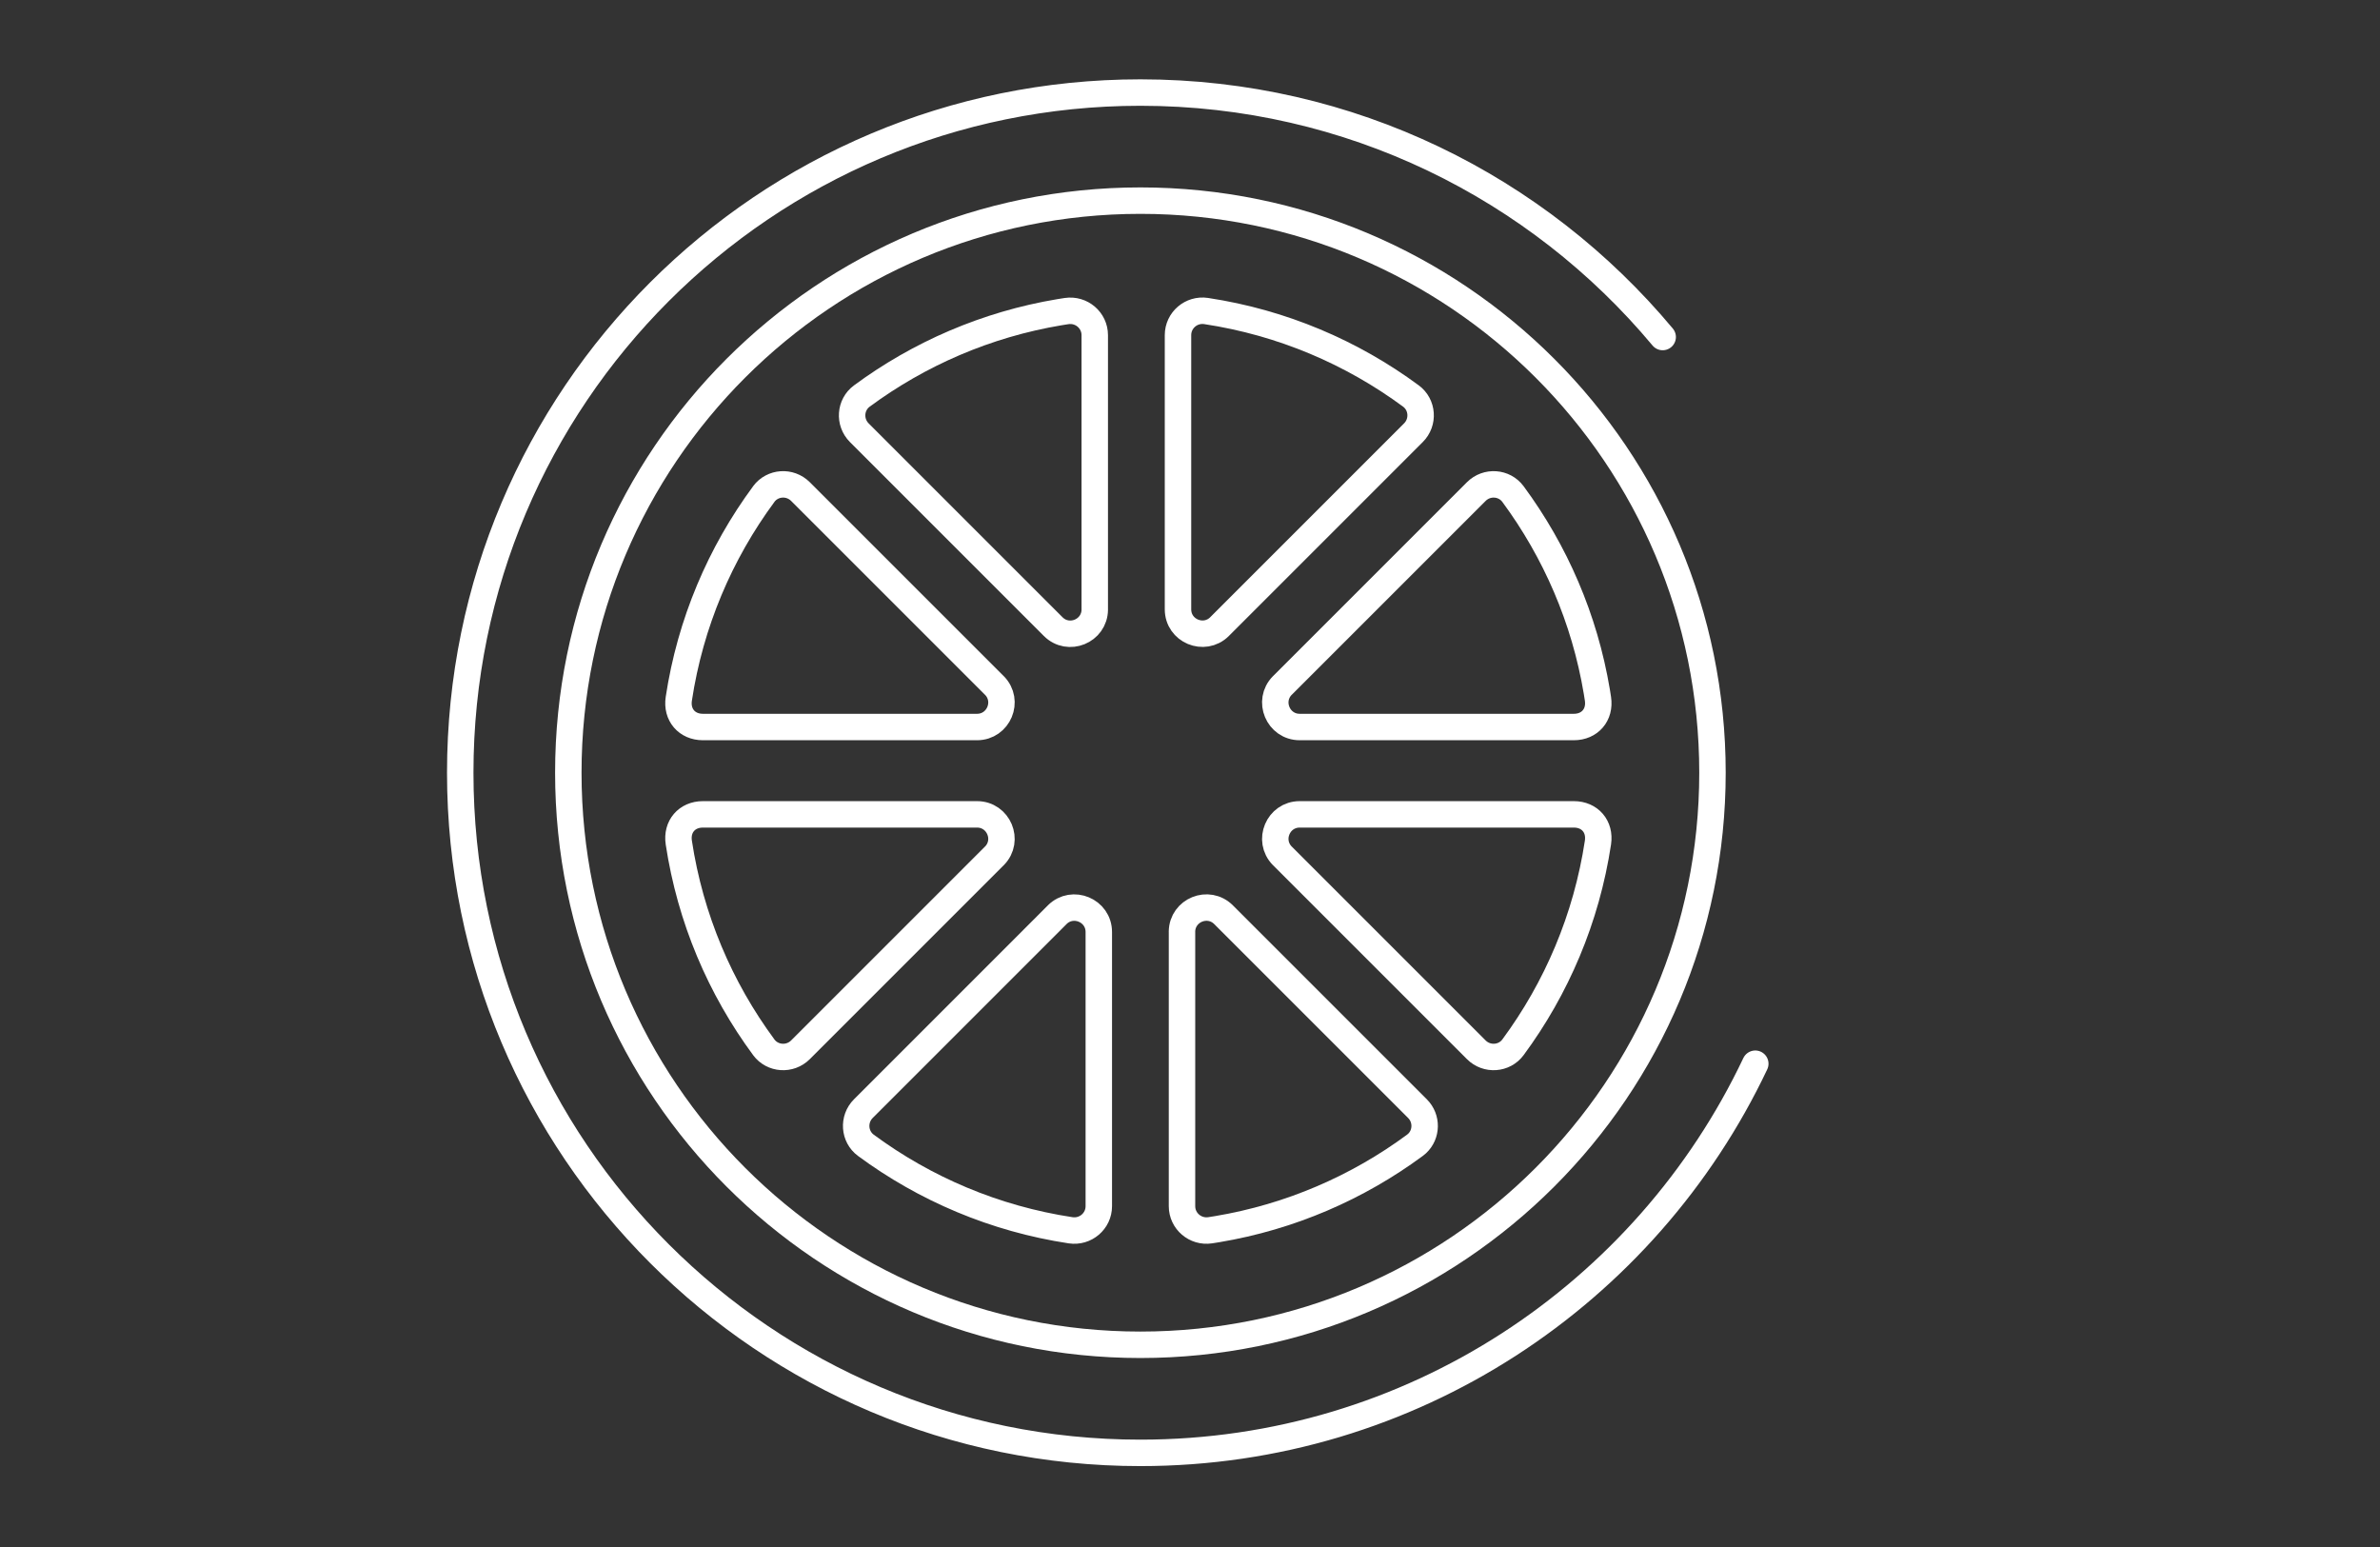
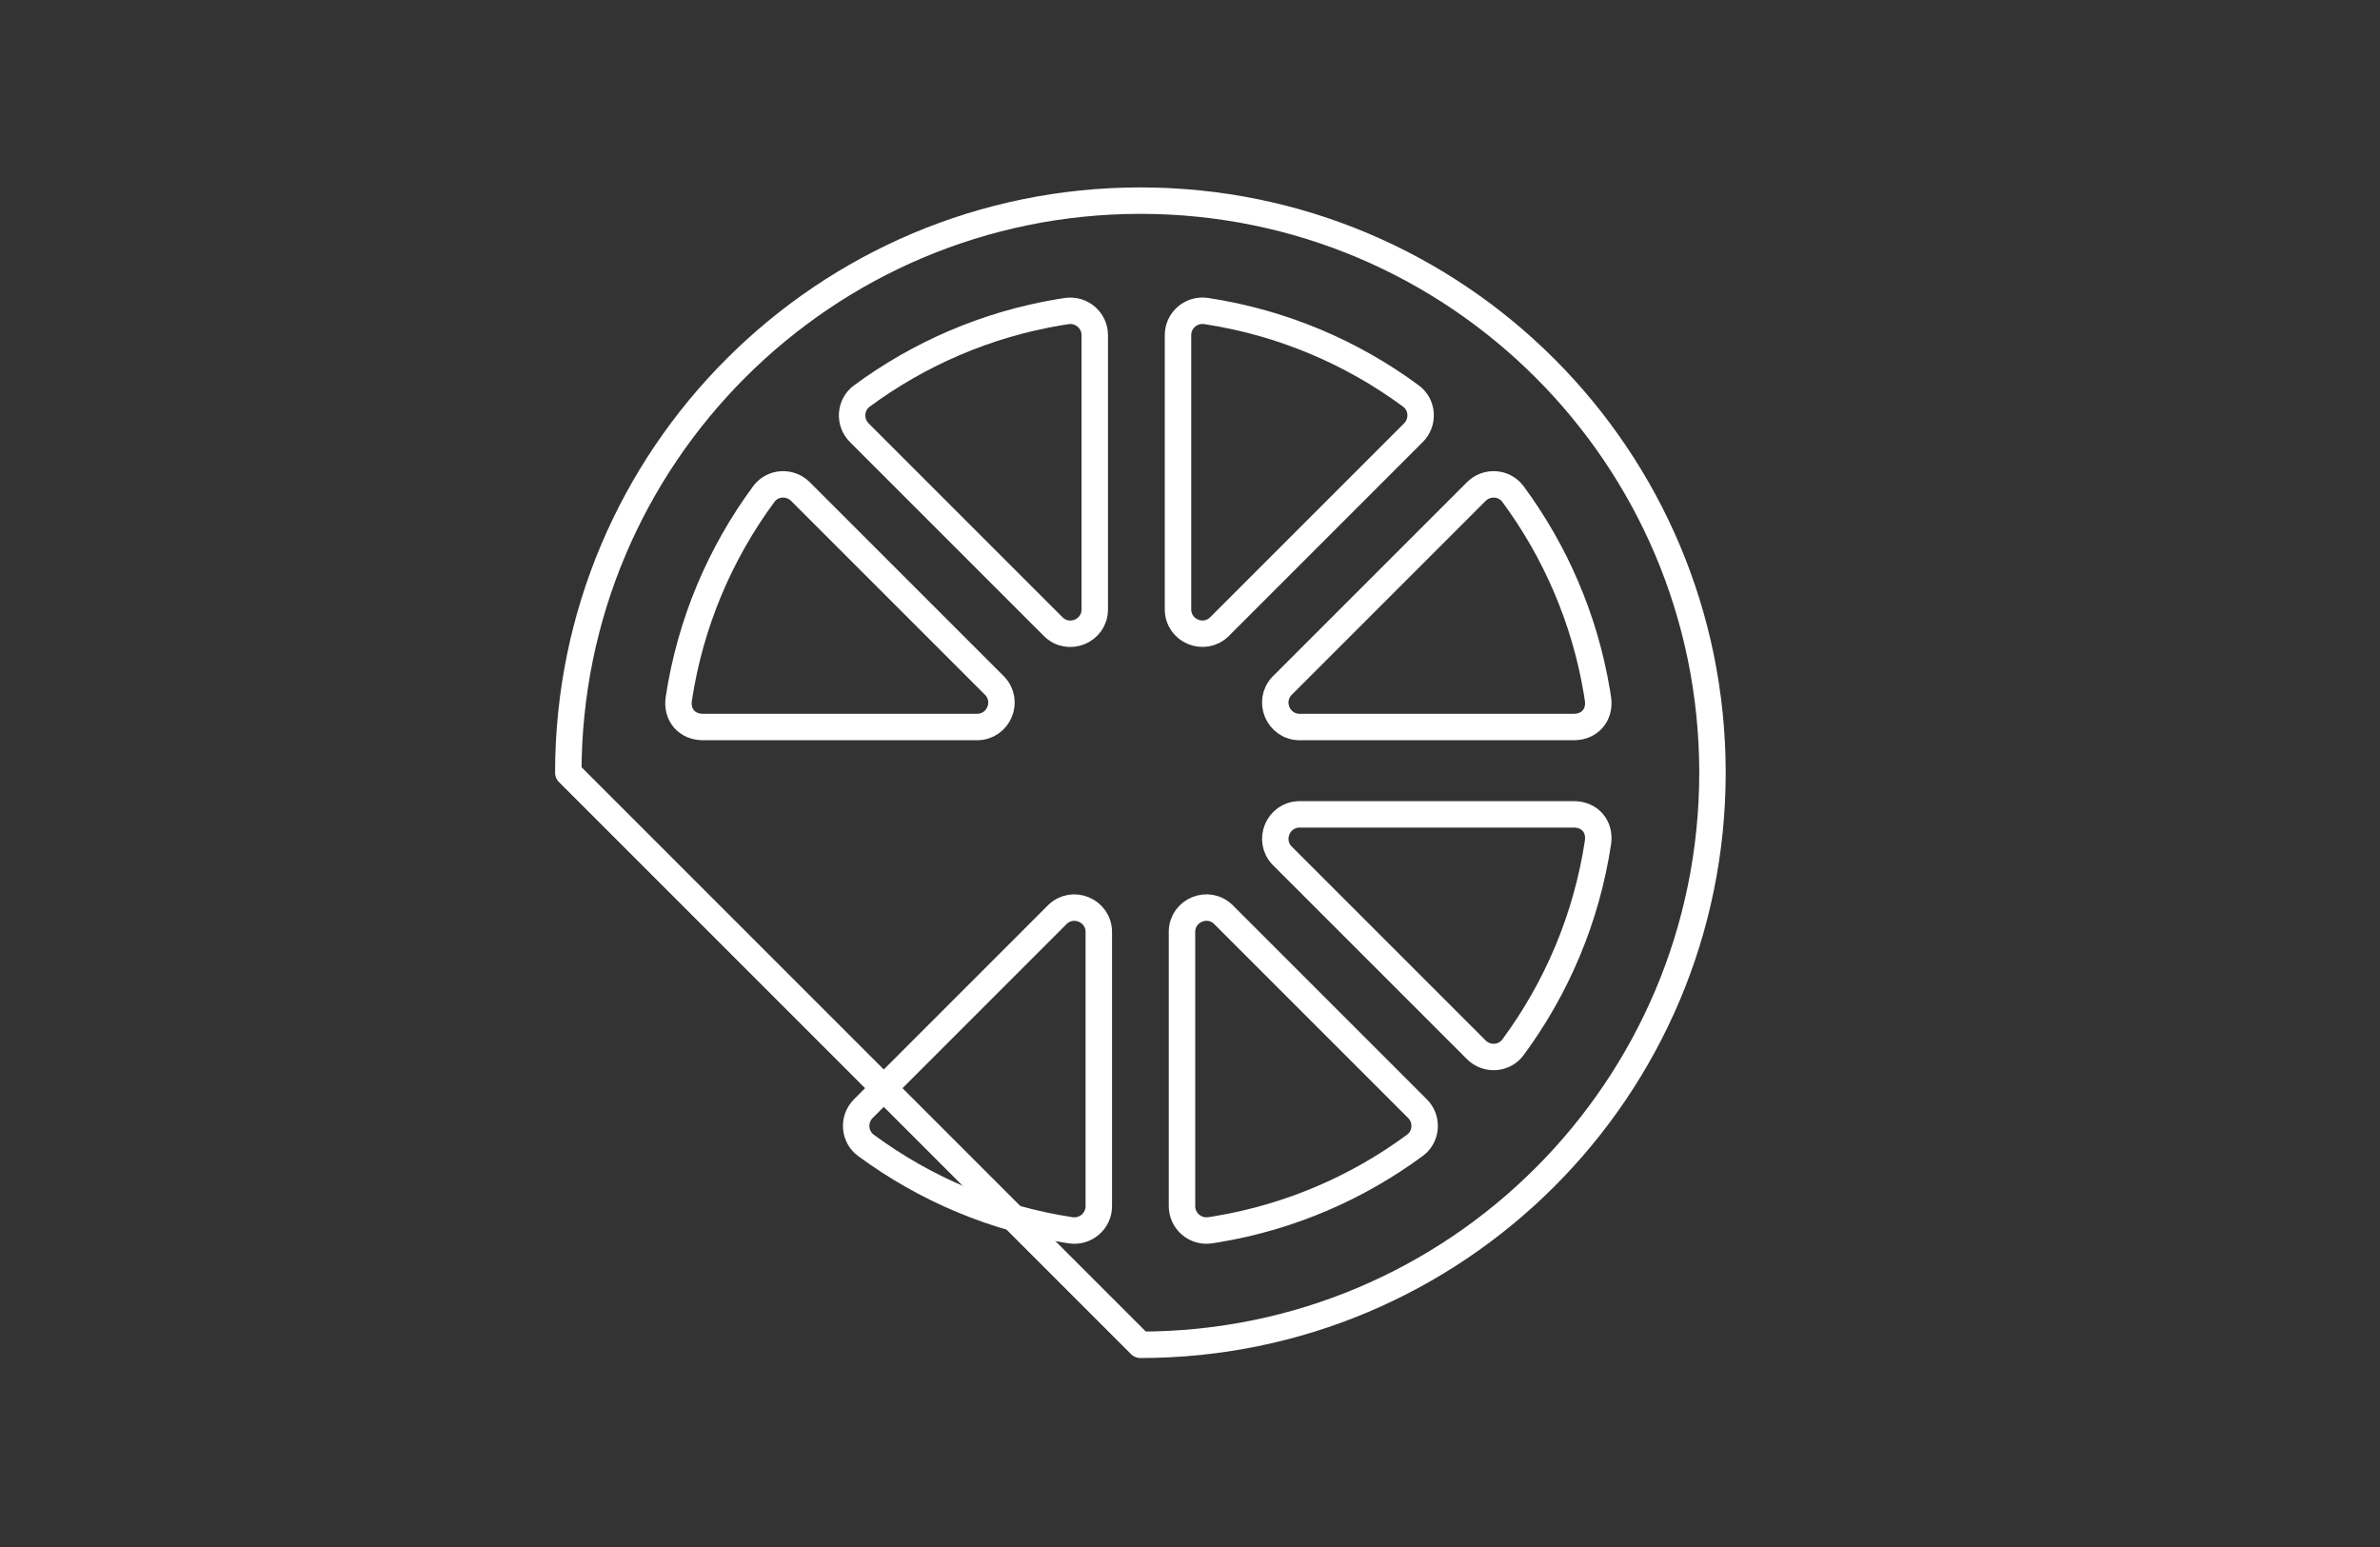
<svg xmlns="http://www.w3.org/2000/svg" width="180" height="117" viewBox="0 0 180 117" fill="none">
  <rect x="0" y="0" width="180" height="117" fill="#333333" stroke="none" />
  <mask id="mask0_1164_2648" style="mask-type:alpha" maskUnits="userSpaceOnUse" x="0" y="0" width="180" height="117">
    <rect width="180" height="117" fill="#36648B" />
  </mask>
  <g mask="url(#mask0_1164_2648)">
-     <path d="M125.749 25.489C116.314 14.19 102.122 7 86.249 7C57.839 7 34.808 30.031 34.808 58.441C34.808 86.85 57.839 109.881 86.249 109.881C106.785 109.881 124.507 97.847 132.753 80.449" stroke="white" stroke-width="2" stroke-linecap="round" stroke-linejoin="round" />
-     <path d="M86.248 101.707C110.144 101.707 129.515 82.336 129.515 58.44C129.515 34.545 110.144 15.174 86.248 15.174C62.353 15.174 42.982 34.545 42.982 58.44C42.982 82.336 62.353 101.707 86.248 101.707Z" stroke="white" stroke-width="2" stroke-linecap="round" stroke-linejoin="round" />
+     <path d="M86.248 101.707C110.144 101.707 129.515 82.336 129.515 58.44C129.515 34.545 110.144 15.174 86.248 15.174C62.353 15.174 42.982 34.545 42.982 58.44Z" stroke="white" stroke-width="2" stroke-linecap="round" stroke-linejoin="round" />
    <path d="M98.297 61.59H119.031C120.241 61.59 121.037 62.515 120.854 63.723C119.985 69.46 117.725 74.741 114.425 79.209C113.768 80.097 112.452 80.195 111.653 79.396L96.992 64.735C96.987 64.731 96.981 64.727 96.977 64.722C95.839 63.558 96.664 61.59 98.297 61.59Z" stroke="white" stroke-width="2" stroke-linecap="round" stroke-linejoin="round" />
-     <path d="M53.16 61.59H73.894C75.528 61.59 76.352 63.558 75.215 64.722C75.21 64.727 75.205 64.731 75.2 64.735L60.539 79.396C59.74 80.195 58.423 80.097 57.766 79.209H57.767C54.467 74.741 52.206 69.46 51.338 63.723C51.155 62.515 51.951 61.59 53.16 61.59Z" stroke="white" stroke-width="2" stroke-linecap="round" stroke-linejoin="round" />
    <path d="M79.963 69.174C81.127 68.028 83.103 68.853 83.103 70.489V91.223C83.103 92.351 82.098 93.216 80.968 93.046H80.969C75.232 92.177 69.951 89.916 65.483 86.617C64.595 85.96 64.497 84.644 65.296 83.844L79.956 69.183C79.959 69.181 79.96 69.176 79.963 69.174Z" stroke="white" stroke-width="2" stroke-linecap="round" stroke-linejoin="round" />
    <path d="M89.393 70.457C89.418 68.833 91.386 68.029 92.54 69.183L107.202 83.844C107.952 84.594 107.913 85.797 107.172 86.486L107.014 86.617C102.686 89.813 97.594 92.034 92.065 92.96L91.529 93.045C90.402 93.215 89.395 92.35 89.395 91.223V70.488C89.395 70.477 89.393 70.467 89.393 70.457Z" stroke="white" stroke-width="2" stroke-linecap="round" stroke-linejoin="round" />
    <path d="M57.766 37.363C58.423 36.475 59.74 36.378 60.539 37.177L75.2 51.837C75.203 51.84 75.206 51.842 75.209 51.844C76.356 53.008 75.531 54.984 73.894 54.984H53.16C51.951 54.984 51.155 54.059 51.338 52.85C52.206 47.113 54.467 41.832 57.767 37.364L57.766 37.363Z" stroke="white" stroke-width="2" stroke-linecap="round" stroke-linejoin="round" />
    <path d="M111.653 37.177C112.452 36.378 113.768 36.476 114.425 37.364C117.621 41.692 119.844 46.783 120.769 52.313L120.854 52.85C121.036 54.059 120.24 54.984 119.031 54.984H98.297C96.661 54.984 95.836 53.008 96.982 51.844C96.984 51.842 96.989 51.84 96.992 51.837L111.653 37.177Z" stroke="white" stroke-width="2" stroke-linecap="round" stroke-linejoin="round" />
    <path d="M91.226 23.523V23.524C96.962 24.392 102.243 26.653 106.711 29.952C107.6 30.609 107.698 31.926 106.898 32.725L92.237 47.386C92.233 47.391 92.23 47.395 92.226 47.399C91.061 48.539 89.092 47.716 89.092 46.082V25.346C89.092 24.219 90.096 23.354 91.226 23.523Z" stroke="white" stroke-width="2" stroke-linecap="round" stroke-linejoin="round" />
    <path d="M80.662 23.527C81.79 23.357 82.797 24.222 82.797 25.349V46.084C82.797 46.092 82.798 46.1 82.798 46.108C82.779 47.736 80.807 48.545 79.651 47.389L64.99 32.728C64.189 31.927 64.288 30.612 65.177 29.955C69.505 26.759 74.597 24.537 80.126 23.612L80.662 23.527Z" stroke="white" stroke-width="2" stroke-linecap="round" stroke-linejoin="round" />
  </g>
</svg>